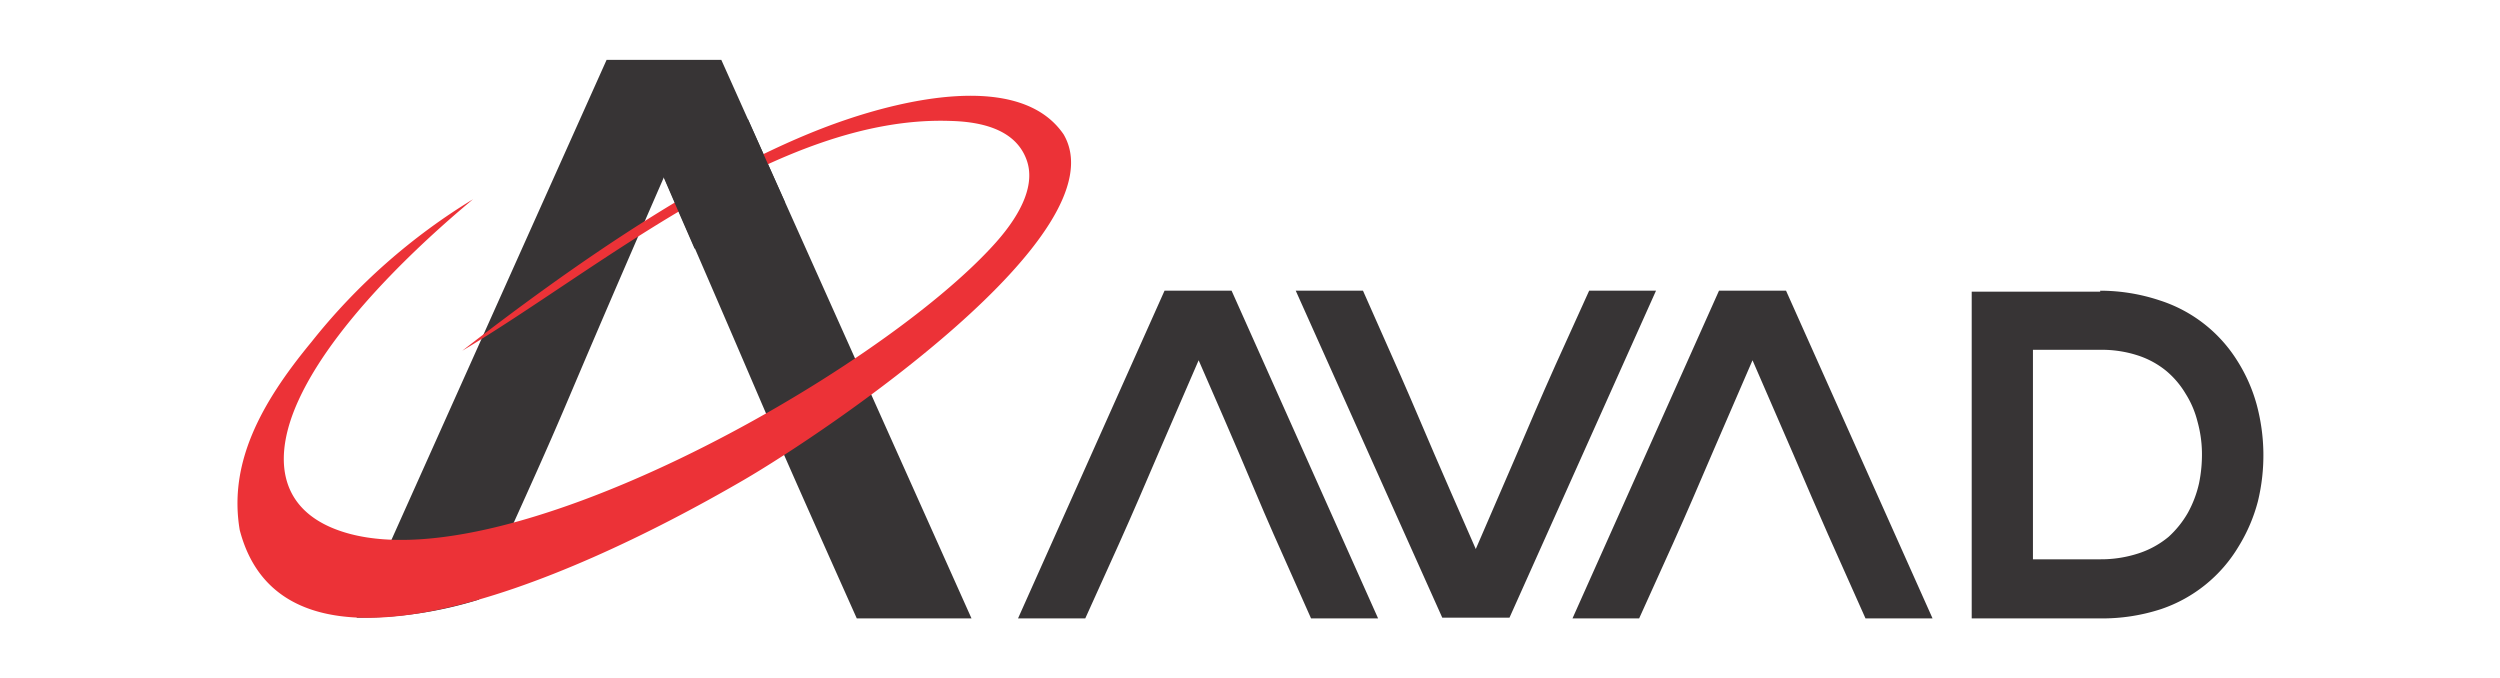
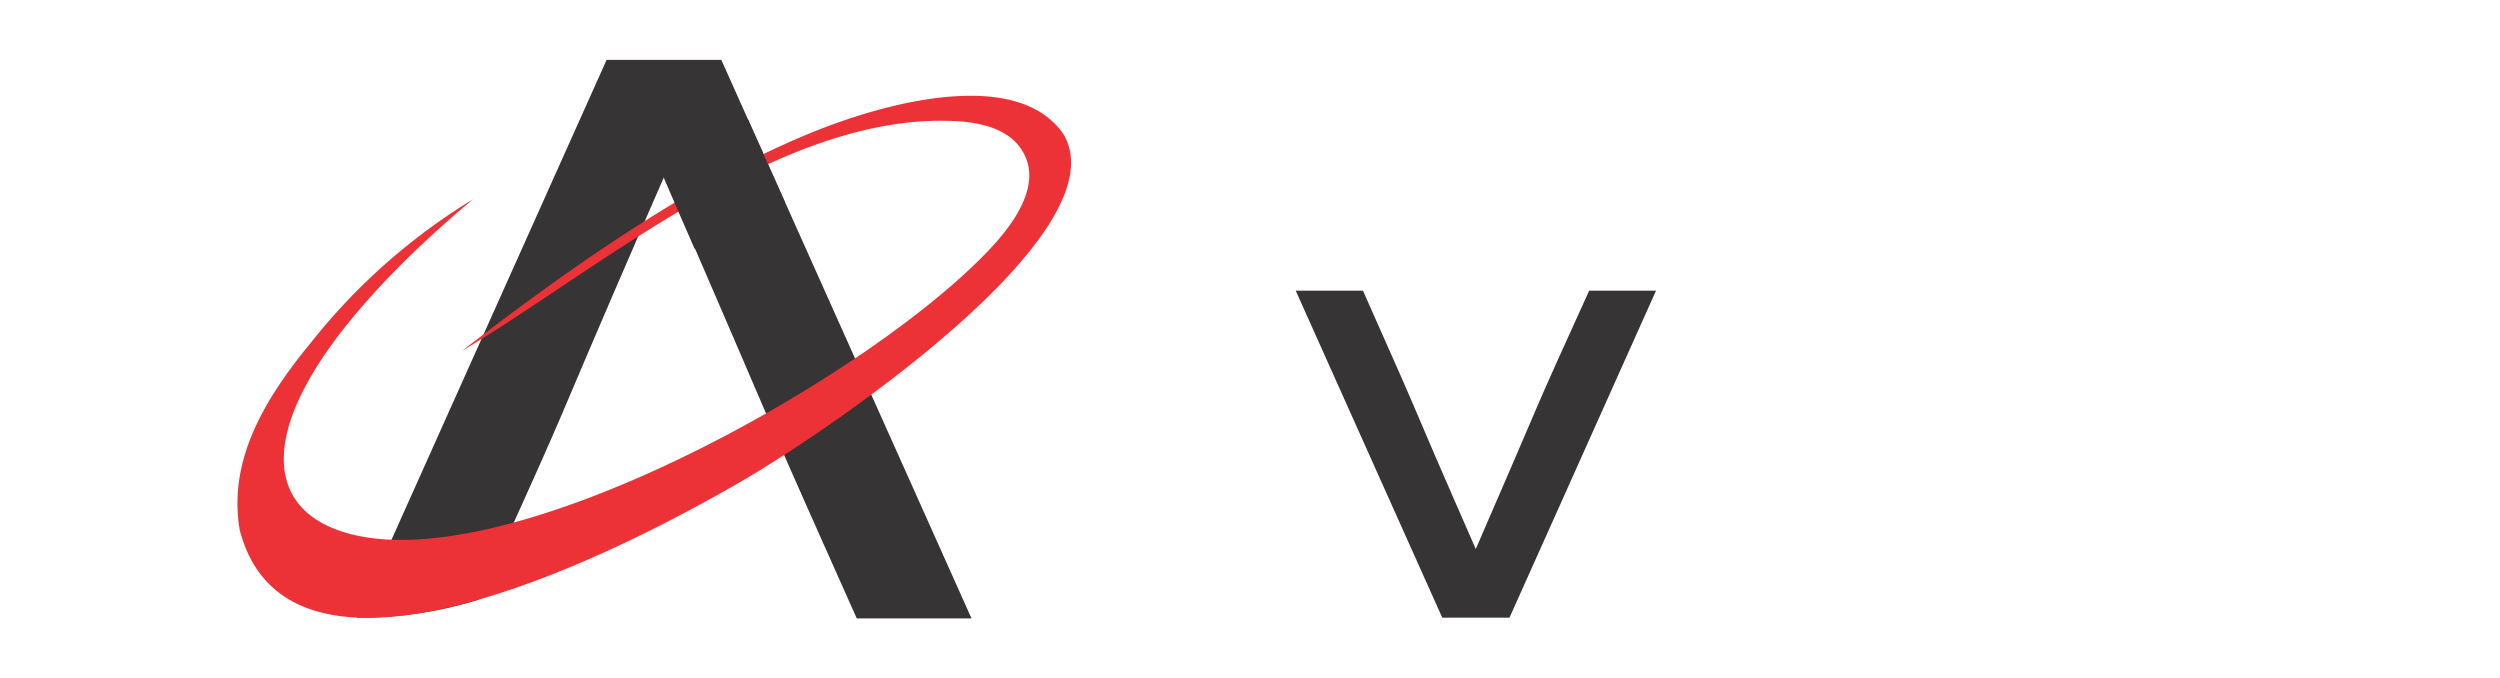
<svg xmlns="http://www.w3.org/2000/svg" id="Capa_1" data-name="Capa 1" viewBox="0 0 129 35">
  <defs>
    <style>.cls-1{fill:#373435;}.cls-2{fill:#ec3237;fill-rule:evenodd;}</style>
  </defs>
  <path class="cls-1" d="M44.21,31.91h5.92L37.22,3.09H31.3L18.4,31.87a20.52,20.52,0,0,0,6.31-.93c5.7-12.55,2.81-6.33,9.55-21.8C40.8,24.18,38.4,18.91,44.21,31.91Z" />
  <path class="cls-2" d="M24.41,10.28c-1.46,1.22-6.94,5.86-9,10.36-1.32,2.87-1.07,5.48,1.83,6.64,8.14,3.26,28.11-8,34.14-14.76,1.44-1.62,2-3.07,1.61-4.22s-1.51-2-3.95-2.06c-8.87-.31-18.14,7.67-25.19,11.86C29.43,13.77,37,8.42,43.68,6.17c2.66-.9,8.91-2.58,11.2.76,3,5.11-12.31,15.4-16.51,17.84-9.58,5.57-23.7,11.4-26,2.58-.58-3.44,1.07-6.52,3.69-9.69A31.66,31.66,0,0,1,24.41,10.28Z" />
  <path class="cls-1" d="M40.51,10.45,38.59,6.14,34,8.48l.24.66c.6,1.4,1.13,2.62,1.6,3.69Z" />
-   <path class="cls-1" d="M104.9,18.05h3.47a6,6,0,0,1,1.94.29,4.52,4.52,0,0,1,1.47.8,4.59,4.59,0,0,1,1,1.18,4.9,4.9,0,0,1,.61,1.43,6.33,6.33,0,0,1,.23,1.56,7.38,7.38,0,0,1-.15,1.63,5.73,5.73,0,0,1-.57,1.51,5.09,5.09,0,0,1-1,1.25,4.69,4.69,0,0,1-1.51.84,6.2,6.2,0,0,1-2,.32H104.9V18.05Zm3.47-3h-6.63V31.91h6.63a9.77,9.77,0,0,0,3.14-.48,7.42,7.42,0,0,0,4-3.23,8.53,8.53,0,0,0,1-2.34,10.07,10.07,0,0,0-.07-5,8.35,8.35,0,0,0-1-2.25,7.36,7.36,0,0,0-4-3.11A9.73,9.73,0,0,0,108.37,15Z" />
-   <path class="cls-1" d="M67.65,31.91h3.46L63.55,15H60.09L52.53,31.91H56c3.14-6.91,2.27-5.09,5.85-13.32C66,28.08,63.83,23.37,67.65,31.91Z" />
  <path class="cls-1" d="M70.33,15H66.86l7.56,16.87h3.47L85.45,15H82c-3.15,6.91-2.27,5.1-5.85,13.33C72,18.87,74.15,23.58,70.33,15Z" />
-   <path class="cls-1" d="M96.26,31.91h3.46L92.16,15H88.7L81.14,31.91h3.44c3.14-6.91,2.27-5.09,5.85-13.32C94.57,28.08,92.44,23.37,96.26,31.91Z" />
</svg>